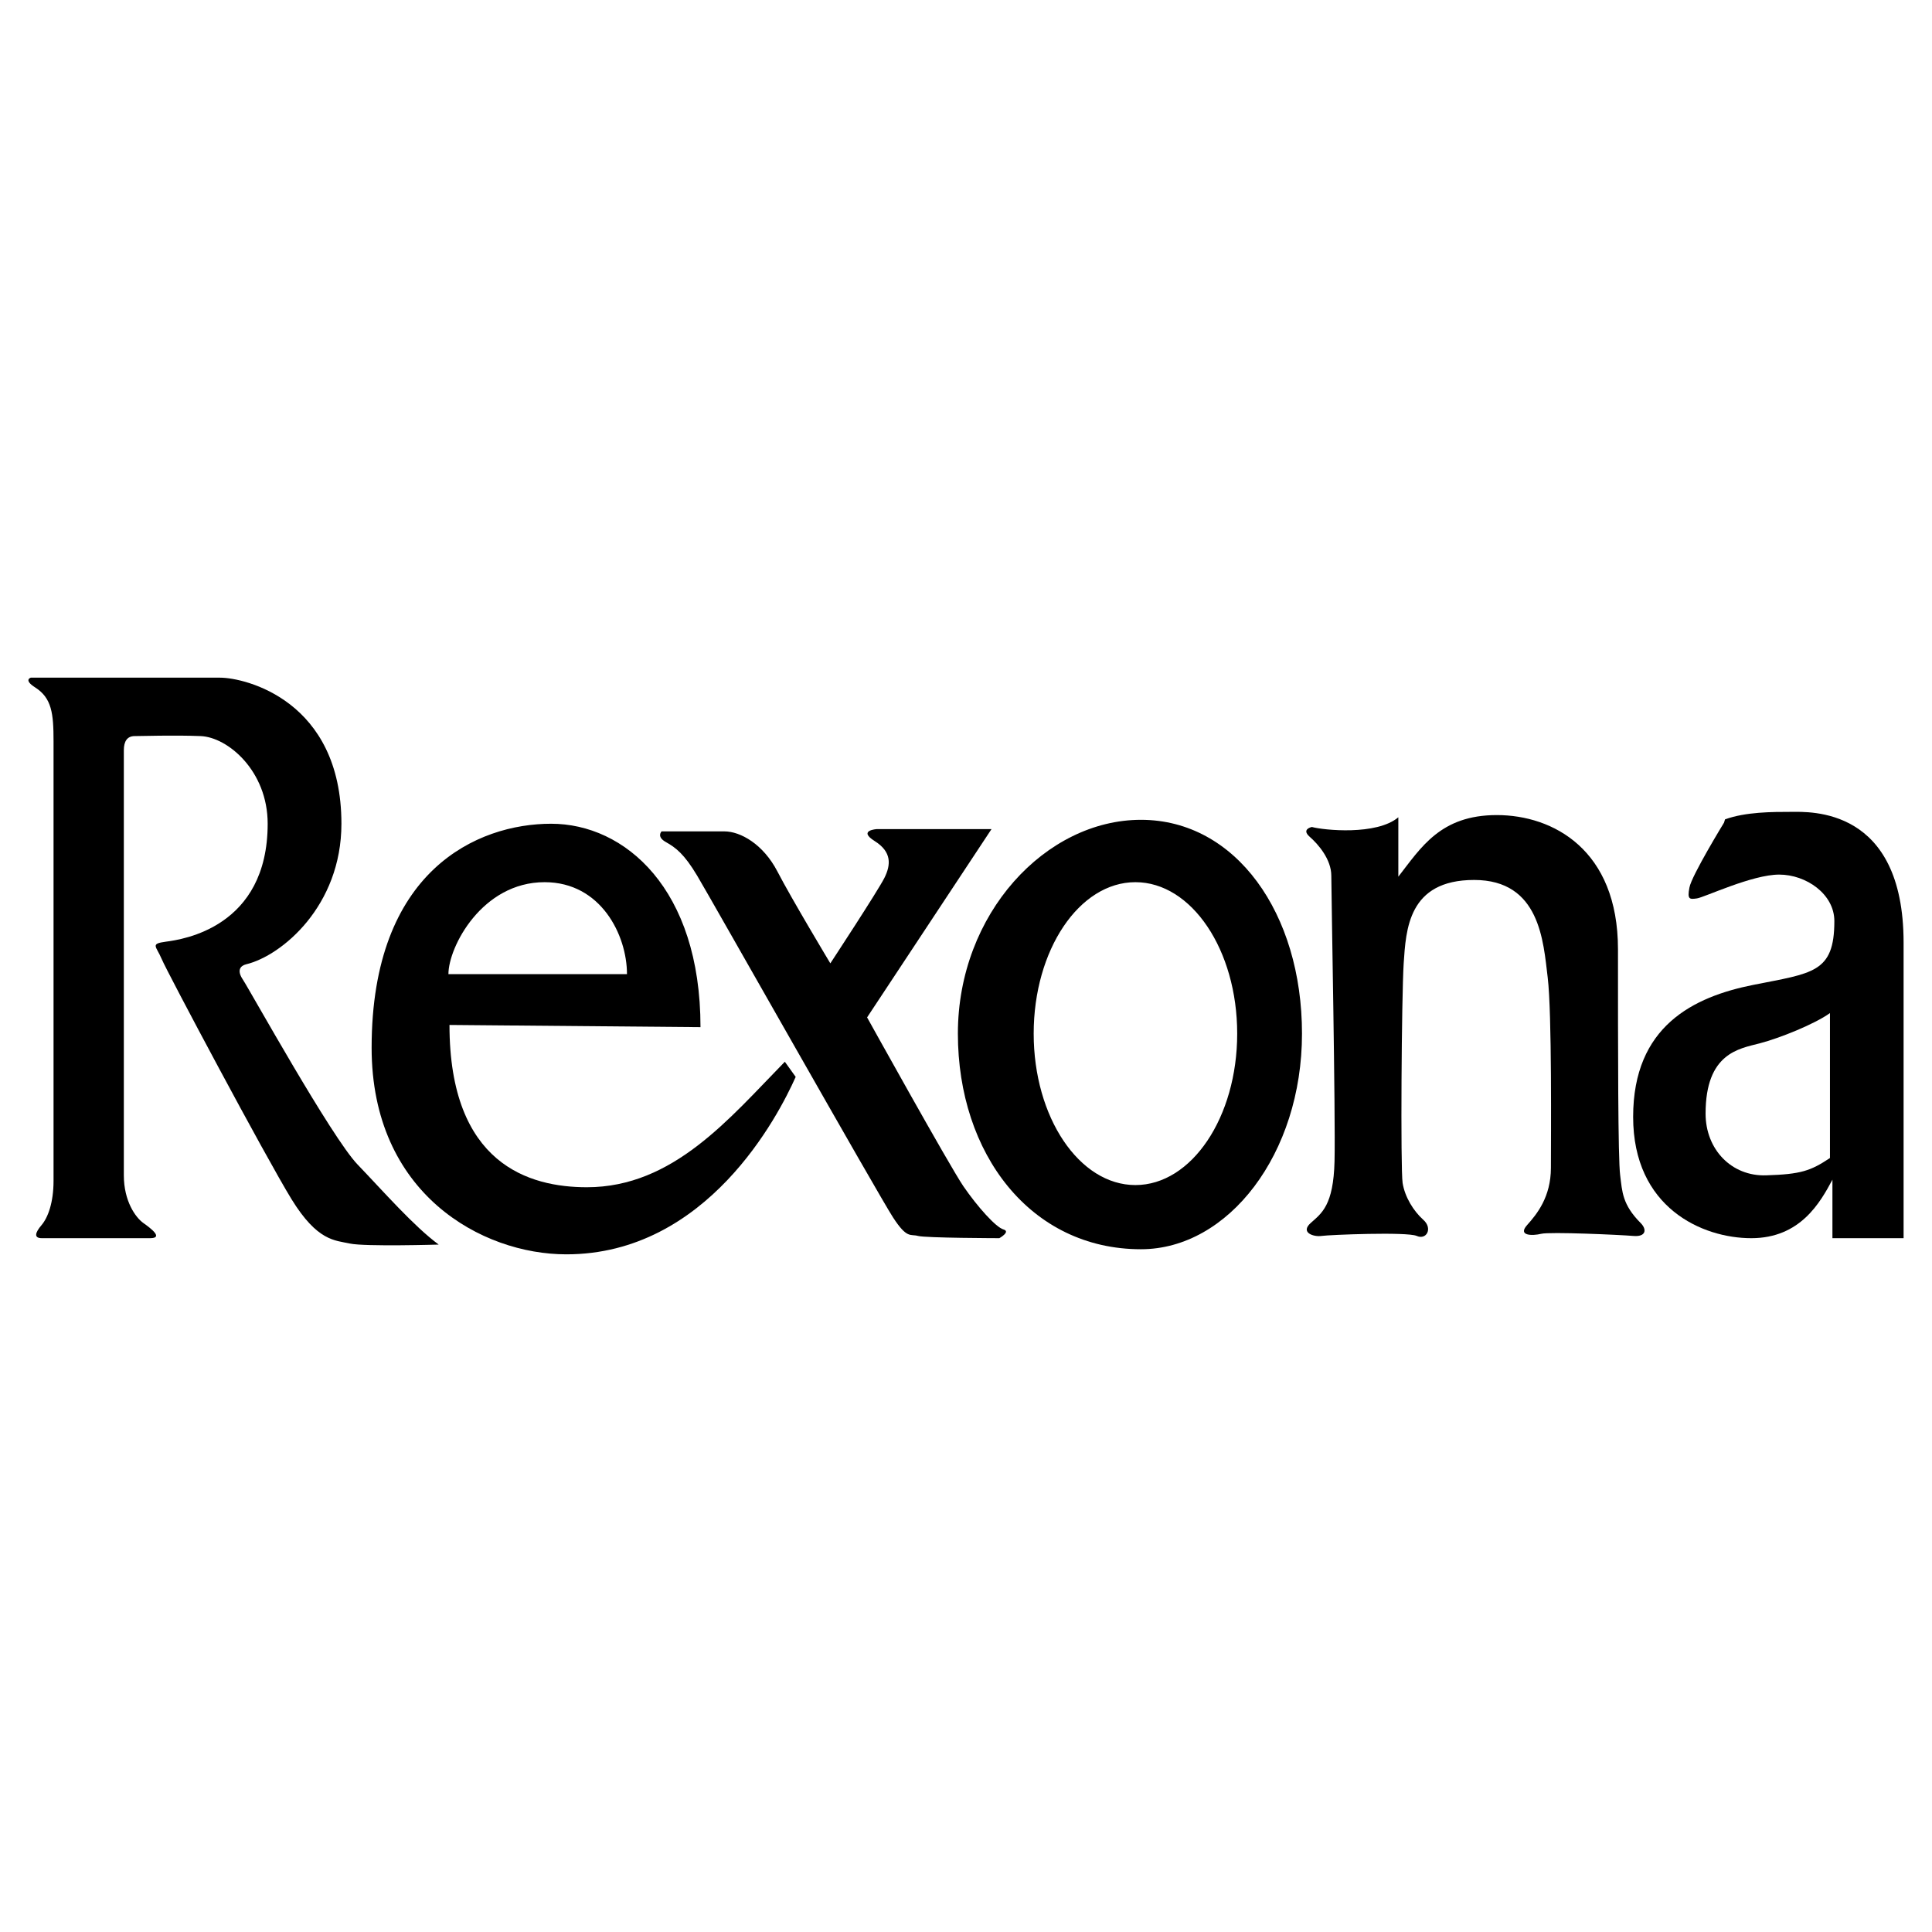
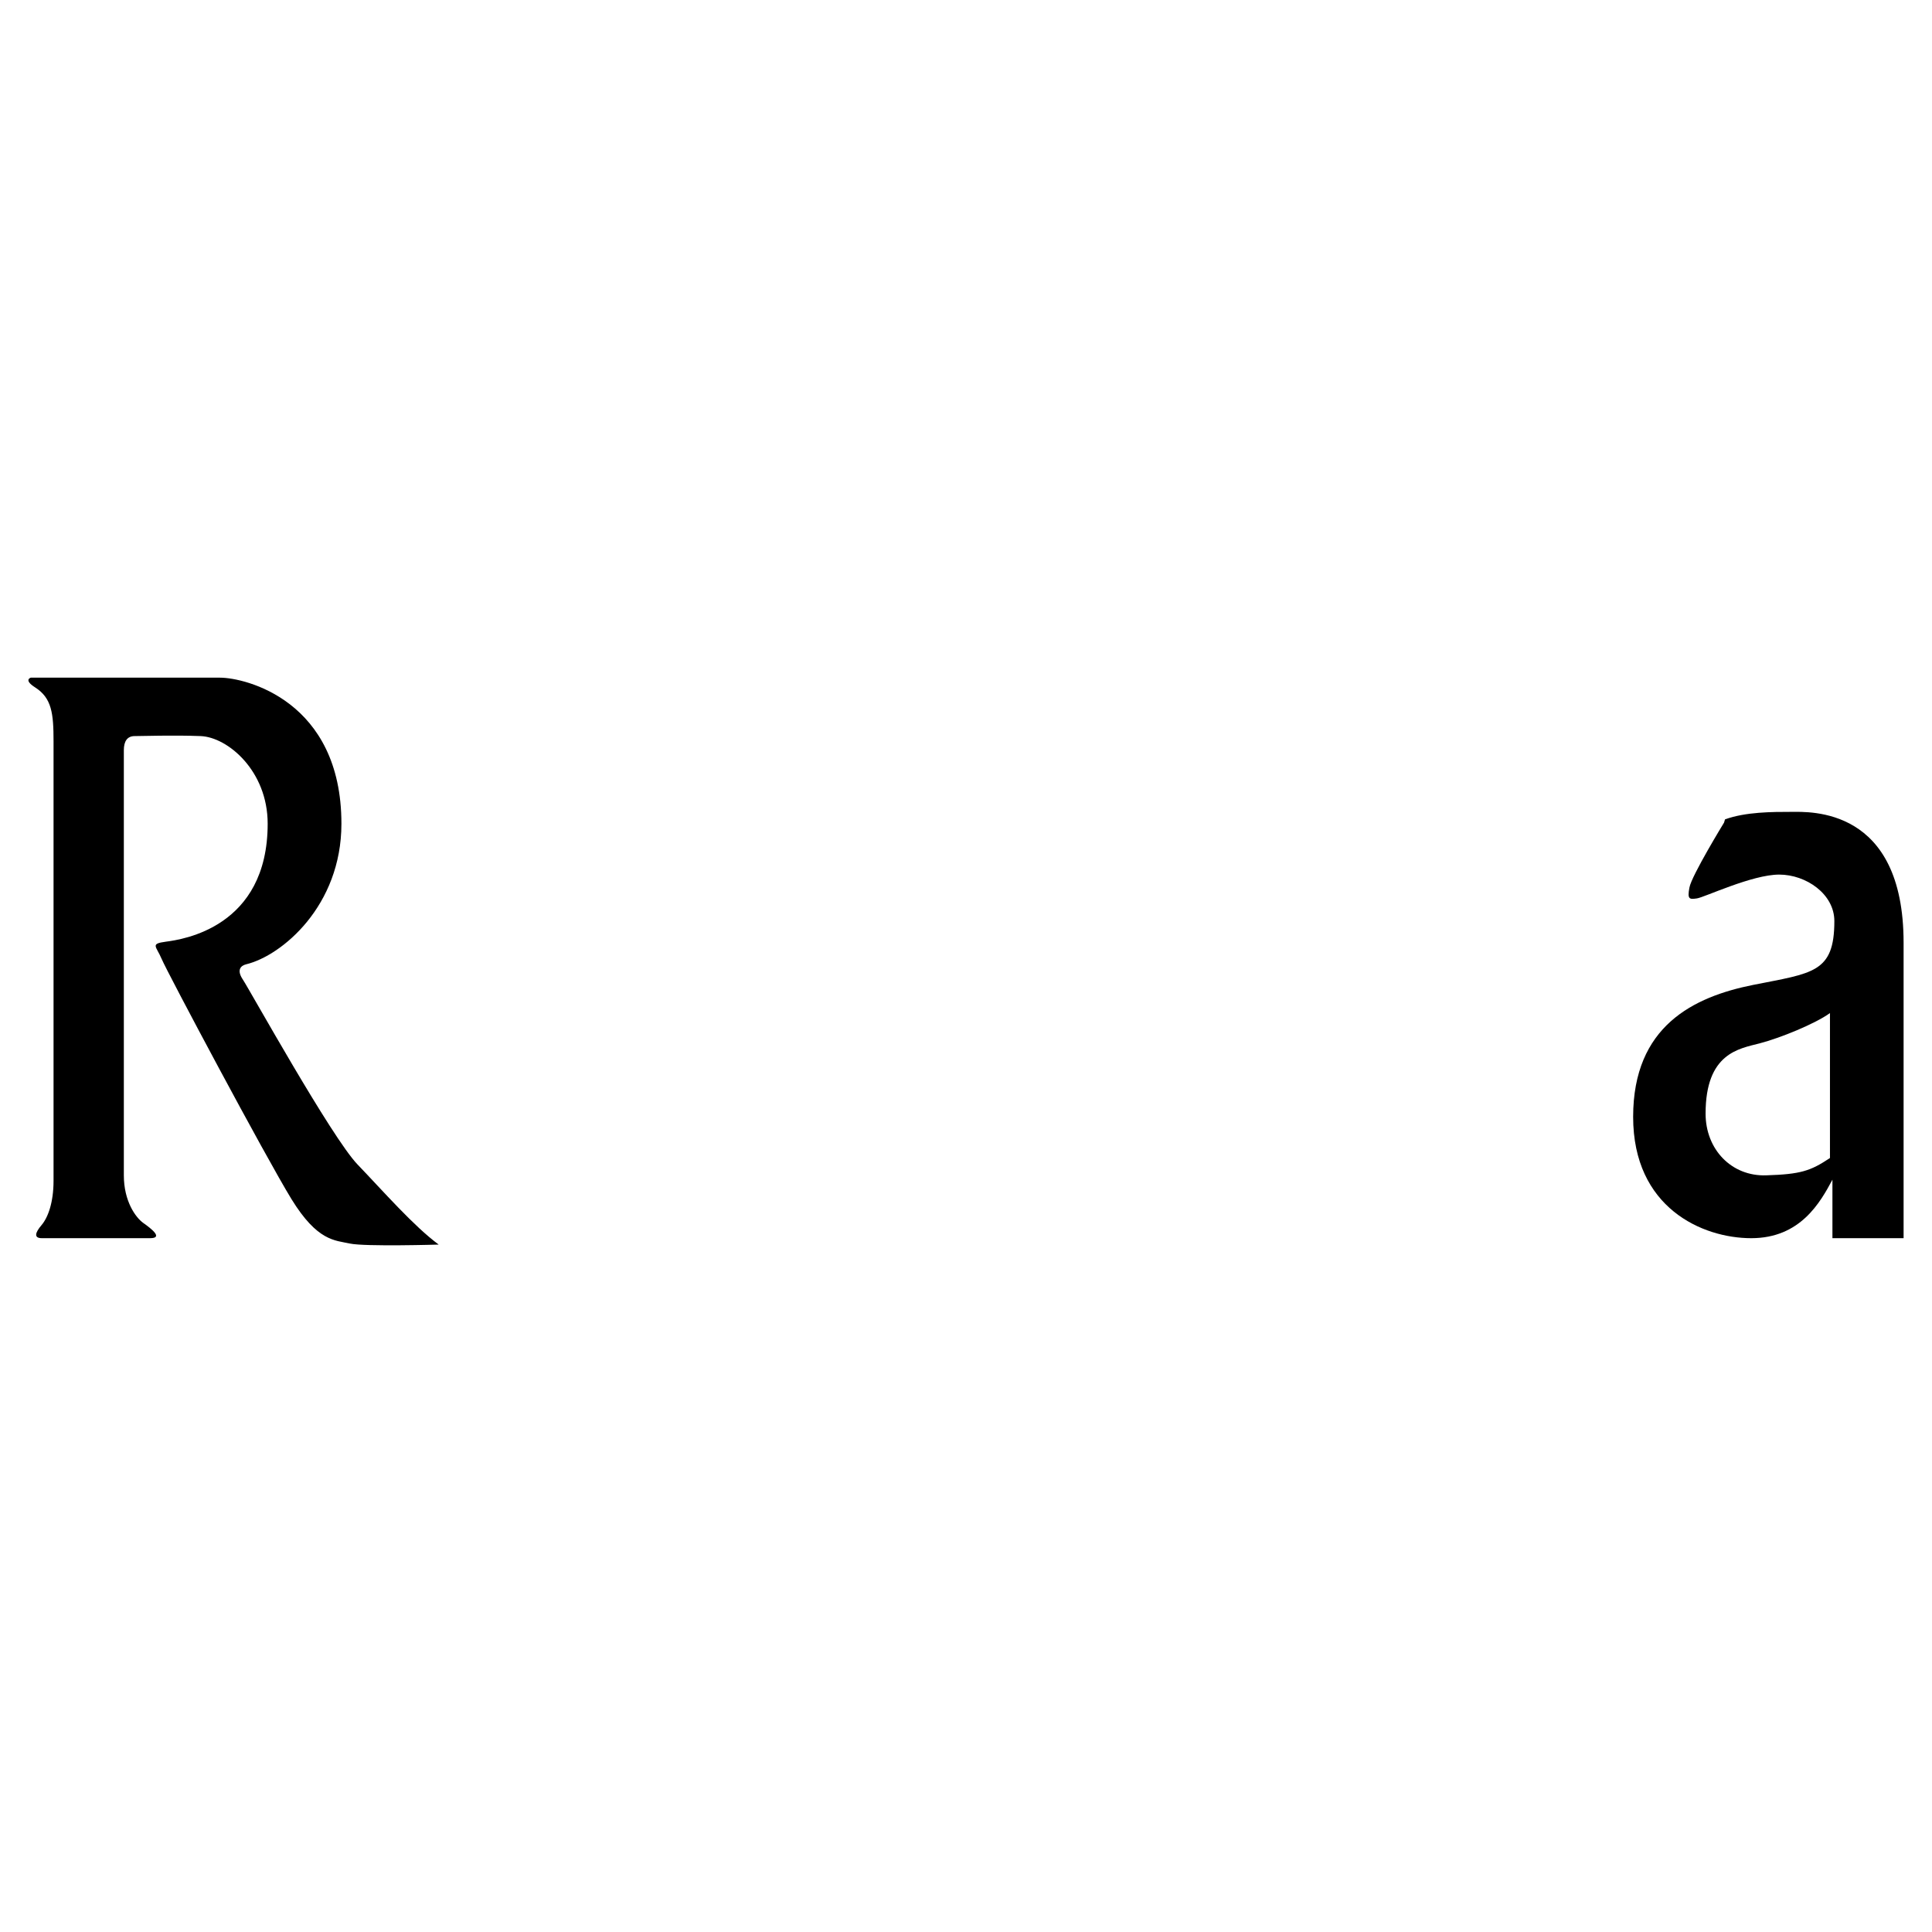
<svg xmlns="http://www.w3.org/2000/svg" width="2500" height="2500" viewBox="0 0 192.756 192.756">
  <g fill-rule="evenodd" clip-rule="evenodd">
-     <path fill="#fff" d="M0 0h192.756v192.756H0V0z" />
-     <path d="M3.072 67.611h18.885c2.486 0 12.107 2.271 12.107 14.573 0 8.203-5.954 13.17-9.507 14.025-.525.131-.977.551-.33 1.518.651.973 8.852 15.76 11.448 18.457 2.591 2.699 5.609 6.156 8.095 7.988 0 0-7.343.219-8.857-.102-1.502-.33-3.238-.221-5.831-4.432-2.584-4.215-12.415-22.666-12.952-23.962-.544-1.291-1.188-1.51.432-1.726 1.611-.212 10.144-1.408 10.144-11.767 0-5.286-3.994-8.639-6.688-8.744-2.697-.106-5.836 0-6.58 0-.757 0-1.082.536-1.082 1.408v42.416c0 2.588 1.179 4.209 1.942 4.754.758.537 2.049 1.516.672 1.516H4.176c-.824 0-.676-.549-.029-1.307.644-.754 1.195-2.262 1.195-4.42V73.975c0-2.798-.171-4.329-1.842-5.396-1.184-.753-.428-.968-.428-.968z" />
-     <path d="M44.845 102.26c0 13.924 7.989 16.191 13.708 16.191 8.634 0 14.247-6.904 19.751-12.521l1.082 1.512c-1.733 3.893-8.857 17.703-22.883 17.703-8.419 0-19.426-6.041-19.426-20.613 0-17.709 10.57-22.347 17.909-22.347 7.351 0 14.902 6.481 14.902 20.294l-25.043-.219zm17.709-5.071c0-3.889-2.596-9.174-8.218-9.174-6.252 0-9.596 6.474-9.596 9.174h17.814zM66.005 82.947h6.261c1.626 0 3.885 1.289 5.291 3.989 1.394 2.698 5.286 9.177 5.286 9.177s4.754-7.239 5.397-8.53c.644-1.294.75-2.587-.972-3.67-1.726-1.082.214-1.193.214-1.193h11.441L86.51 101.506s8.208 14.793 9.604 16.842c1.409 2.053 3.243 4.098 4 4.314.754.219-.41.871-.41.871s-7.362-.016-8.123-.225c-.754-.211-1.072.326-2.477-1.836-1.407-2.154-18.254-31.949-19.546-34.102-1.291-2.167-2.149-2.811-3.12-3.354-.972-.539-.433-1.069-.433-1.069z" />
-     <path d="M103.131 103.125c0-8.348 4.543-15.11 10.148-15.11 5.607 0 10.156 6.762 10.156 15.11 0 8.344-4.549 15.109-10.156 15.109-5.605 0-10.148-6.765-10.148-15.109zm10.701 21.512c8.729 0 16.068-9.527 16.068-21.512 0-11.986-6.592-21.332-16.068-21.332-9.479 0-18.264 9.345-18.264 21.332 0 11.984 7.246 21.512 18.264 21.512zM130.885 82.508c1.178.322 6.465.863 8.627-.968v5.926c2.266-2.906 4.201-6.146 9.824-6.146 5.609 0 12.09 3.454 12.09 13.387 0 9.924 0 20.936.219 22.557.205 1.619.205 2.912 2.041 4.754.646.645.547 1.408-.746 1.291-1.295-.111-8.318-.428-9.18-.211-.869.211-2.371.211-1.402-.871.969-1.08 2.377-2.797 2.377-5.721 0-2.91.113-15.43-.322-18.994-.436-3.561-.758-9.718-7.34-9.718-6.592 0-6.799 4.97-7.027 8.319-.213 3.337-.324 20.507-.107 21.913.225 1.404 1.086 2.797 2.059 3.668.977.861.324 2.047-.65 1.615-.975-.428-8.74-.111-9.496 0-.768.117-2.162-.324-1.082-1.291 1.082-.971 2.266-1.729 2.377-6.158.107-4.428-.322-26.871-.322-28.488 0-1.626-1.291-3.136-2.164-3.894-.86-.759.224-.97.224-.97z" />
+     <path d="M3.072 67.611h18.885c2.486 0 12.107 2.271 12.107 14.573 0 8.203-5.954 13.17-9.507 14.025-.525.131-.977.551-.33 1.518.651.973 8.852 15.76 11.448 18.457 2.591 2.699 5.609 6.156 8.095 7.988 0 0-7.343.219-8.857-.102-1.502-.33-3.238-.221-5.831-4.432-2.584-4.215-12.415-22.666-12.952-23.962-.544-1.291-1.188-1.51.432-1.726 1.611-.212 10.144-1.408 10.144-11.767 0-5.286-3.994-8.639-6.688-8.744-2.697-.106-5.836 0-6.58 0-.757 0-1.082.536-1.082 1.408v42.416c0 2.588 1.179 4.209 1.942 4.754.758.537 2.049 1.516.672 1.516H4.176c-.824 0-.676-.549-.029-1.307.644-.754 1.195-2.262 1.195-4.42V73.975c0-2.798-.171-4.329-1.842-5.396-1.184-.753-.428-.968-.428-.968" />
    <path d="M172.105 81.749c2.053-.749 4.752-.749 6.594-.749 1.824 0 11.223-.542 11.223 13.061v29.473h-7.1v-5.836c-1.215 2.268-3.203 5.836-8.098 5.836-4.885 0-11.785-3.035-11.785-12.102s6.039-11.982 11.977-13.168c5.934-1.184 8.098-1.184 8.098-6.367 0-2.698-2.814-4.639-5.506-4.639-2.703 0-7.445 2.266-8.205 2.376-.748.106-.975.106-.748-1.082.209-1.181 3.453-6.479 3.453-6.479l.097-.324zm10.471 33.786v-14.459c-1.502 1.078-4.957 2.484-7.018 3.021-2.049.533-5.391.967-5.391 7.01 0 3.566 2.582 6.273 6.045 6.156 3.448-.107 4.425-.435 6.364-1.728z" />
  </g>
</svg>